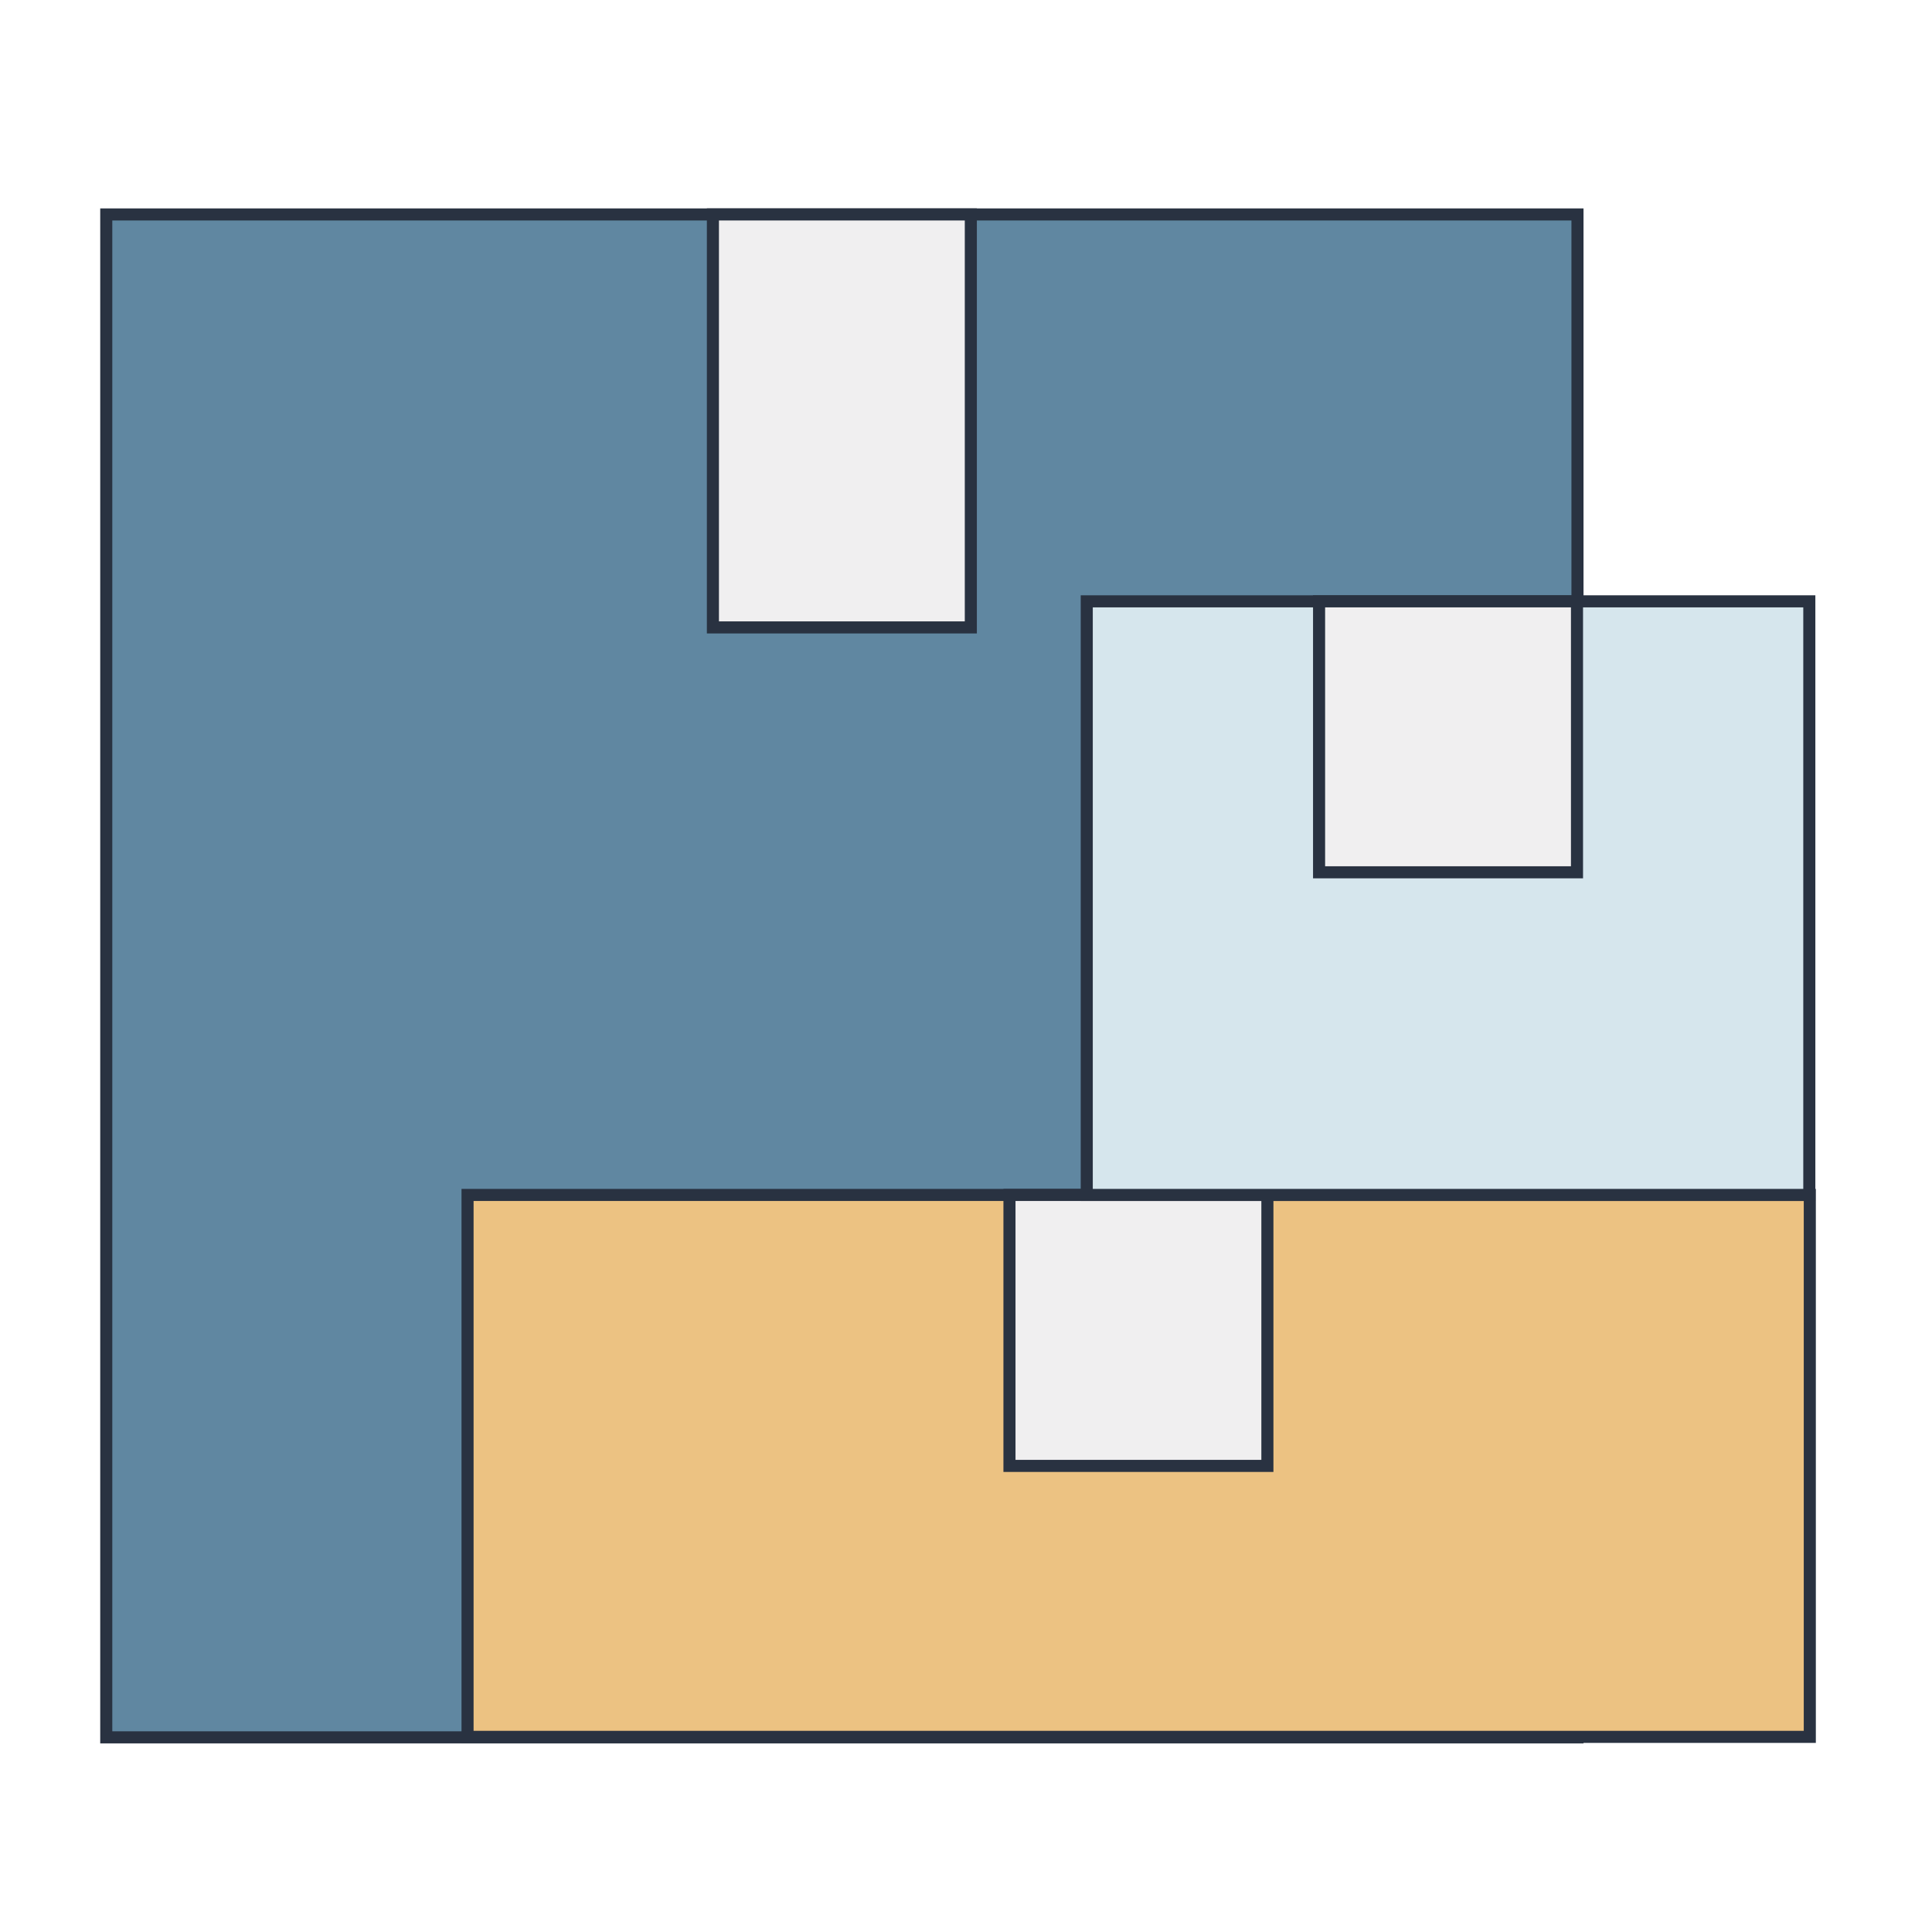
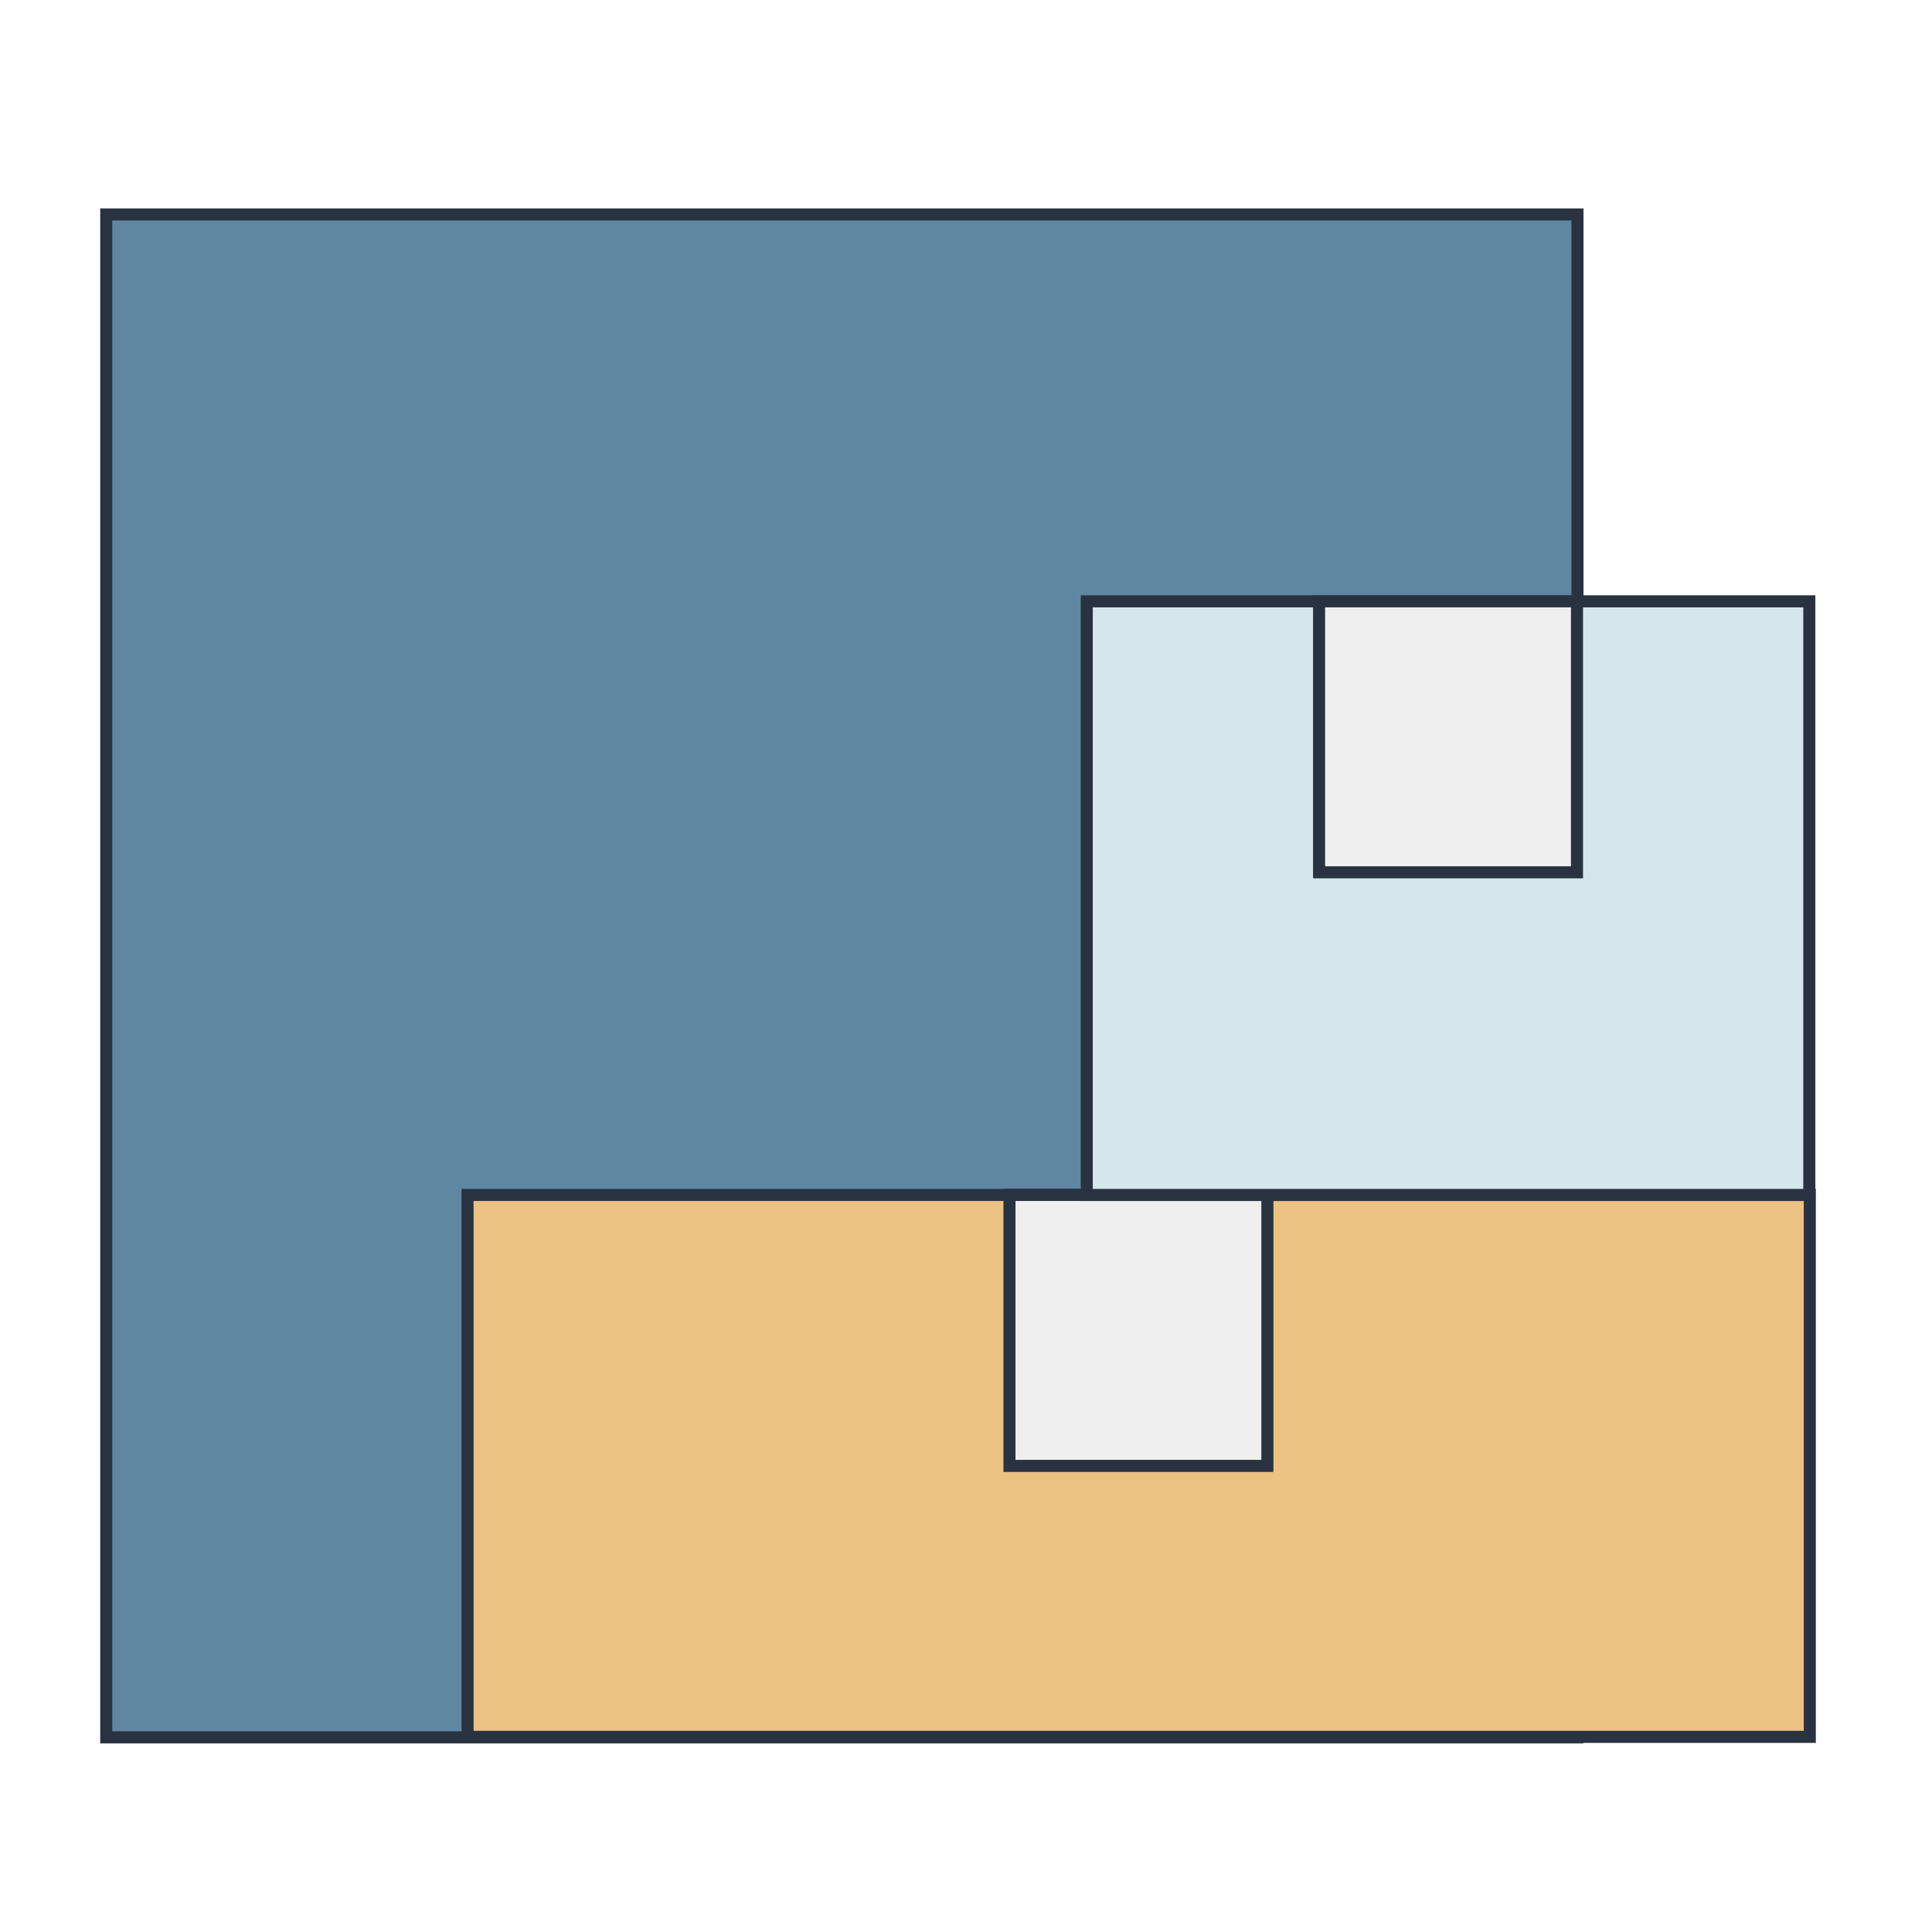
<svg xmlns="http://www.w3.org/2000/svg" id="Layer_1" viewBox="0 0 40 40">
  <defs>
    <style>.cls-1{fill:#6087a1;}.cls-1,.cls-2,.cls-3,.cls-4{stroke:#293241;stroke-miterlimit:10;stroke-width:.25px;}.cls-2{fill:#f0eff0;}.cls-3{fill:#ecc282;}.cls-4{fill:#d6e6ed;}</style>
  </defs>
  <rect class="cls-1" x="2.2" y="4.44" width="30.46" height="31.53" />
  <rect class="cls-3" x="9.68" y="24.74" width="27.79" height="11.22" />
-   <rect class="cls-2" x="14.76" y="4.44" width="5.34" height="8.55" />
  <rect class="cls-2" x="20.9" y="24.74" width="5.34" height="5.61" />
  <rect class="cls-4" x="22.5" y="12.45" width="14.96" height="12.29" />
  <rect class="cls-2" x="27.31" y="12.45" width="5.34" height="5.61" />
</svg>